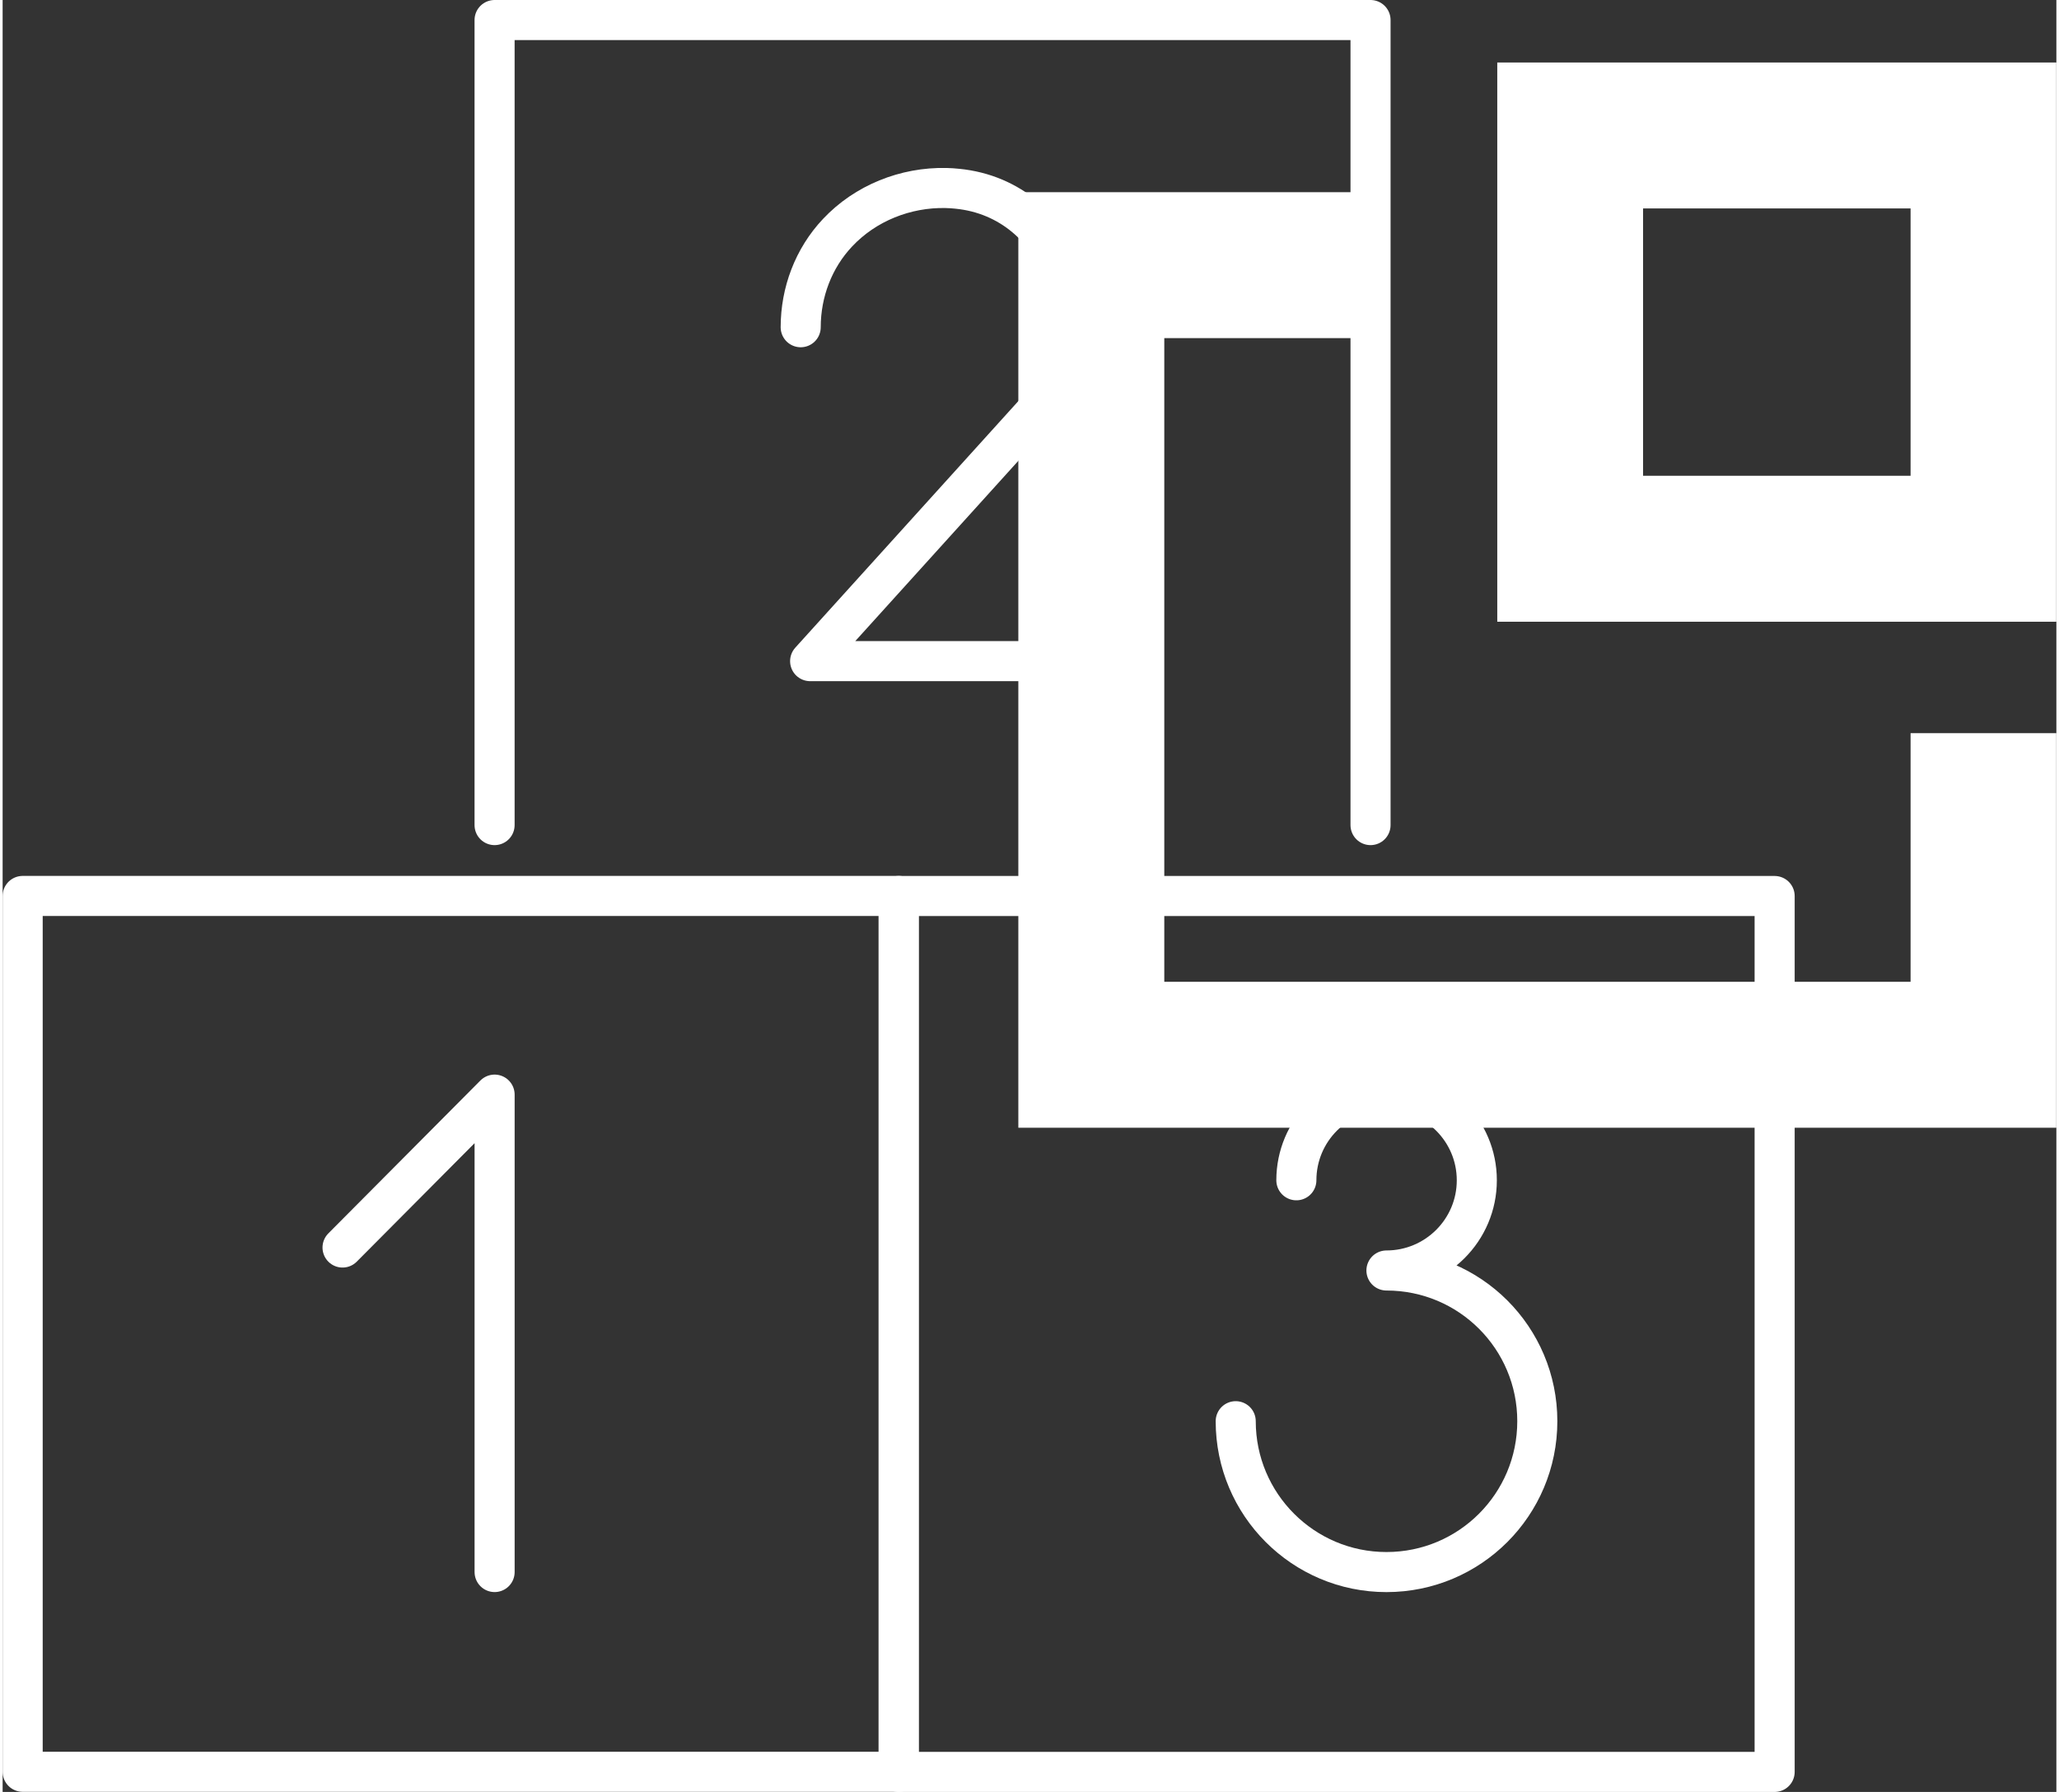
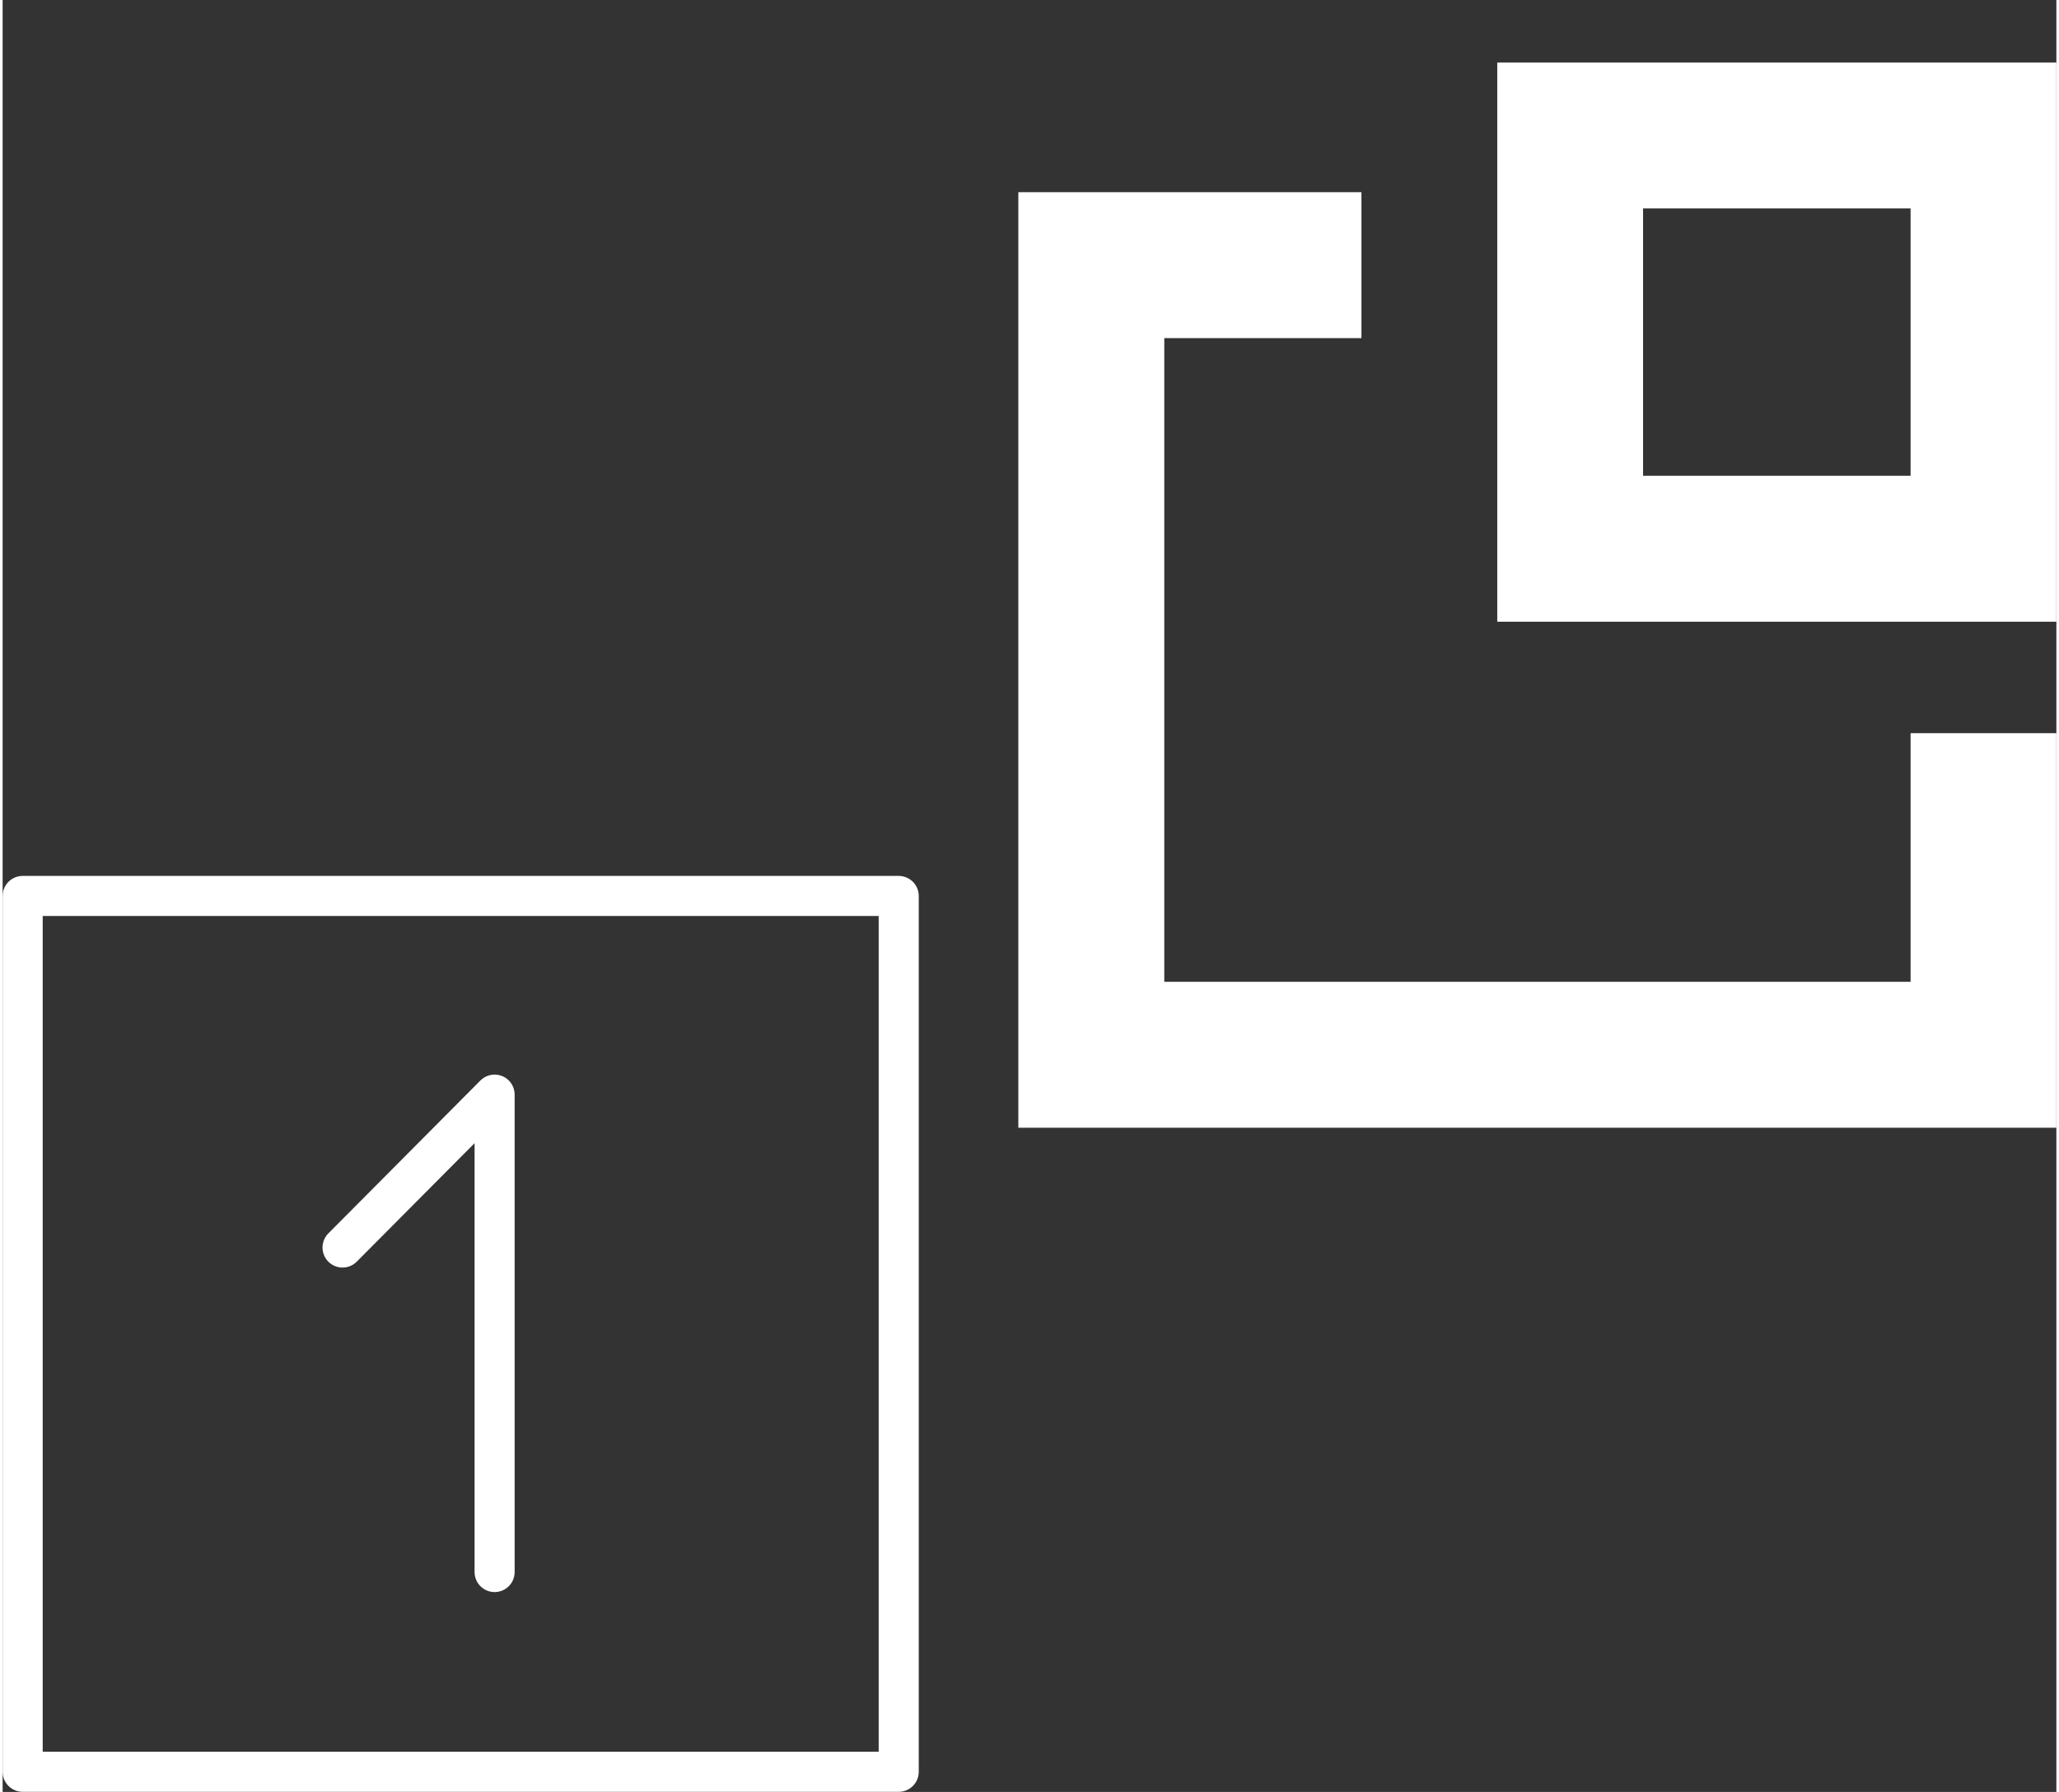
<svg xmlns="http://www.w3.org/2000/svg" xml:space="preserve" width="162px" height="141px" version="1.1" style="shape-rendering:geometricPrecision; text-rendering:geometricPrecision; image-rendering:optimizeQuality; fill-rule:evenodd; clip-rule:evenodd" viewBox="0 0 1367545 1193314">
  <rect x="0" y="0" width="1367545" height="1193314" fill="#333333" stroke="none" />
  <defs>
    <style type="text/css">
   
    .str0 {stroke:#fff;stroke-width:26681.9;stroke-linecap:round;stroke-linejoin:round}
    .fil1 {fill:none;fill-rule:nonzero}
    .fil0 {fill:#ffffff4f}
   
  </style>
  </defs>
  <g id="Capa_x0020_1">
    <polygon class="fil0" points="1367545,750996 676343,750996 676343,127987 904806,127987 904806,225168 773524,225168 773524,653815 1270464,653815 1270464,488242 1367545,488242 " />
    <path class="fil0" d="M1092328 316837l178136 0 0 -178035 -178136 0 0 178035zm275217 97191l-372298 0 0 -372408 372298 0 0 372408z" />
    <polygon class="fil1 str0" points="596687,1179893 13341,1179893 13341,596647 596687,596647 " />
-     <polygon class="fil1 str0" points="1179943,1179973 596657,1179973 596657,596687 1179943,596687 " />
-     <polyline class="fil1 str0" points="327582,549454 327582,13341 910858,13341 910858,549454 " />
    <polyline class="fil1 str0" points="226346,830772 327602,728948 327602,1046873 " />
-     <path class="fil1 str0" d="M721858 440271l-184157 0 151544 -167551c47632,-52744 17185,-140060 -53524,-147030 -2456,-299 -4913,-389 -7559,-489 -26912,-589 -53633,10016 -72187,29757 -16017,16986 -24555,39684 -24555,62950" />
-     <path class="fil1 str0" d="M821086 946427c0,55481 44986,100466 100367,100466 55580,0 100456,-44985 100456,-100466 0,-55481 -44876,-100367 -100456,-100367 33182,0 60174,-26881 60174,-60074 0,-33182 -26992,-60074 -60174,-60074 -33093,0 -59985,26892 -59985,60074" />
  </g>
</svg>